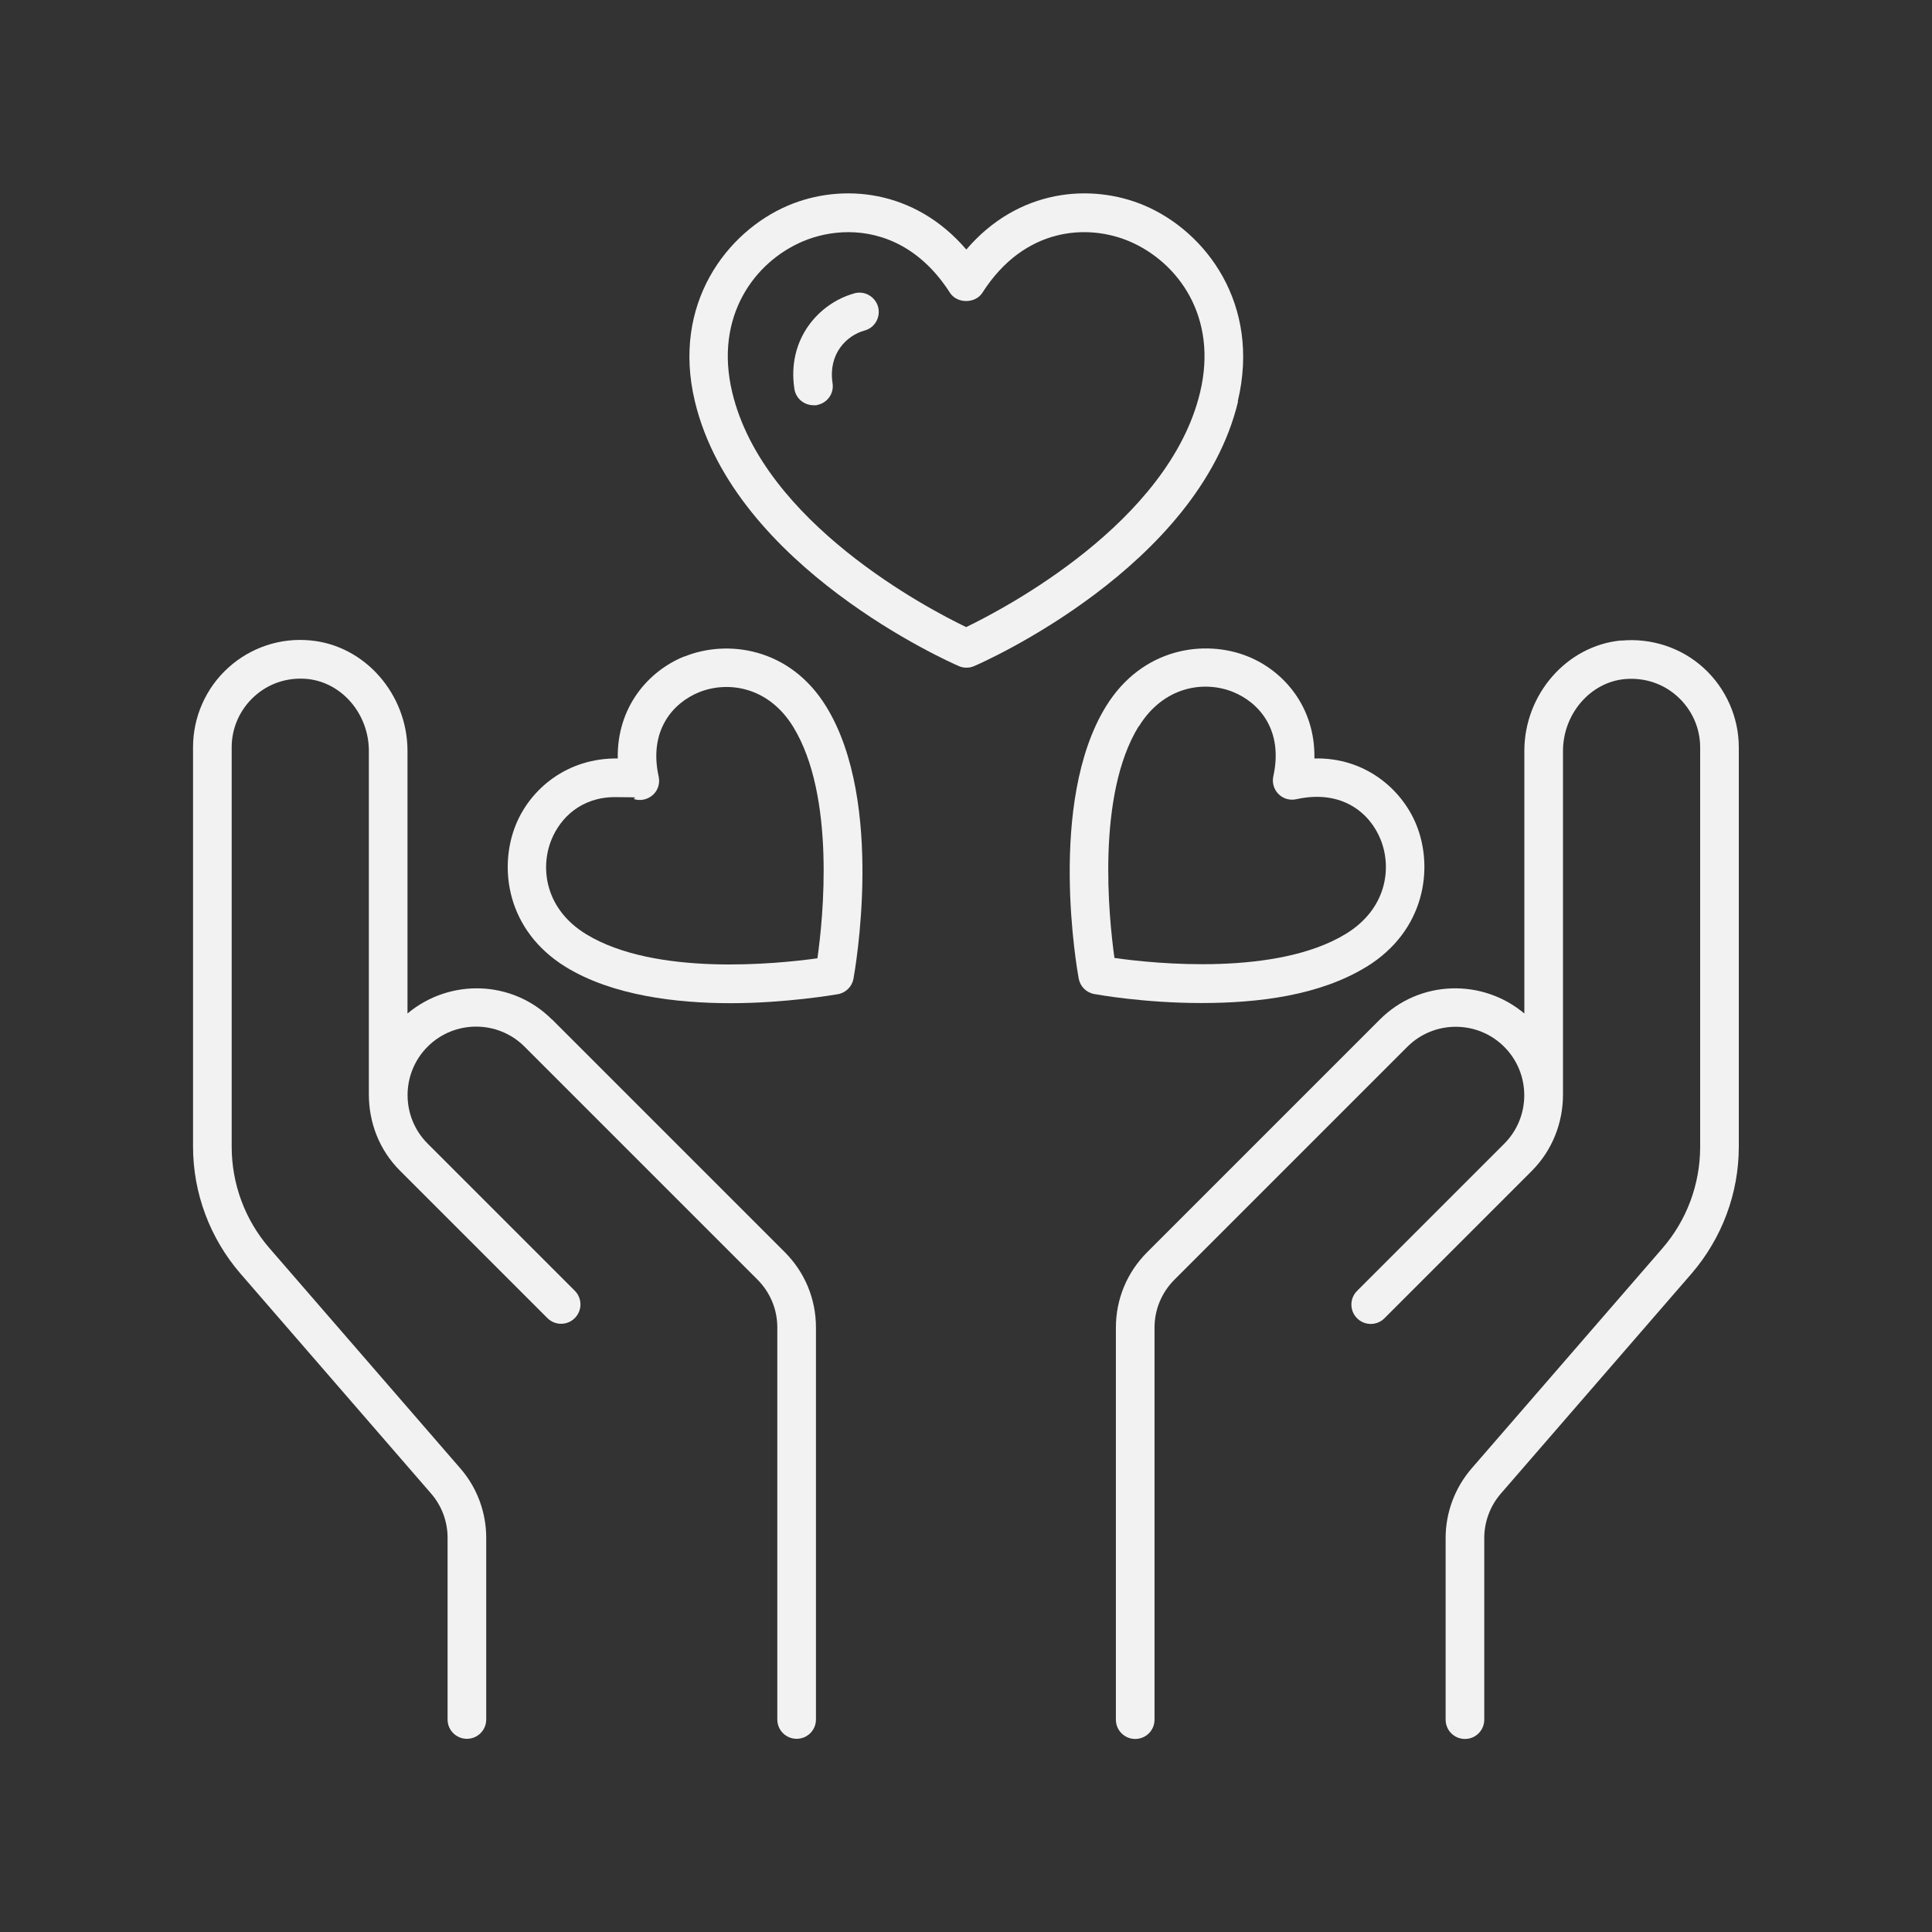
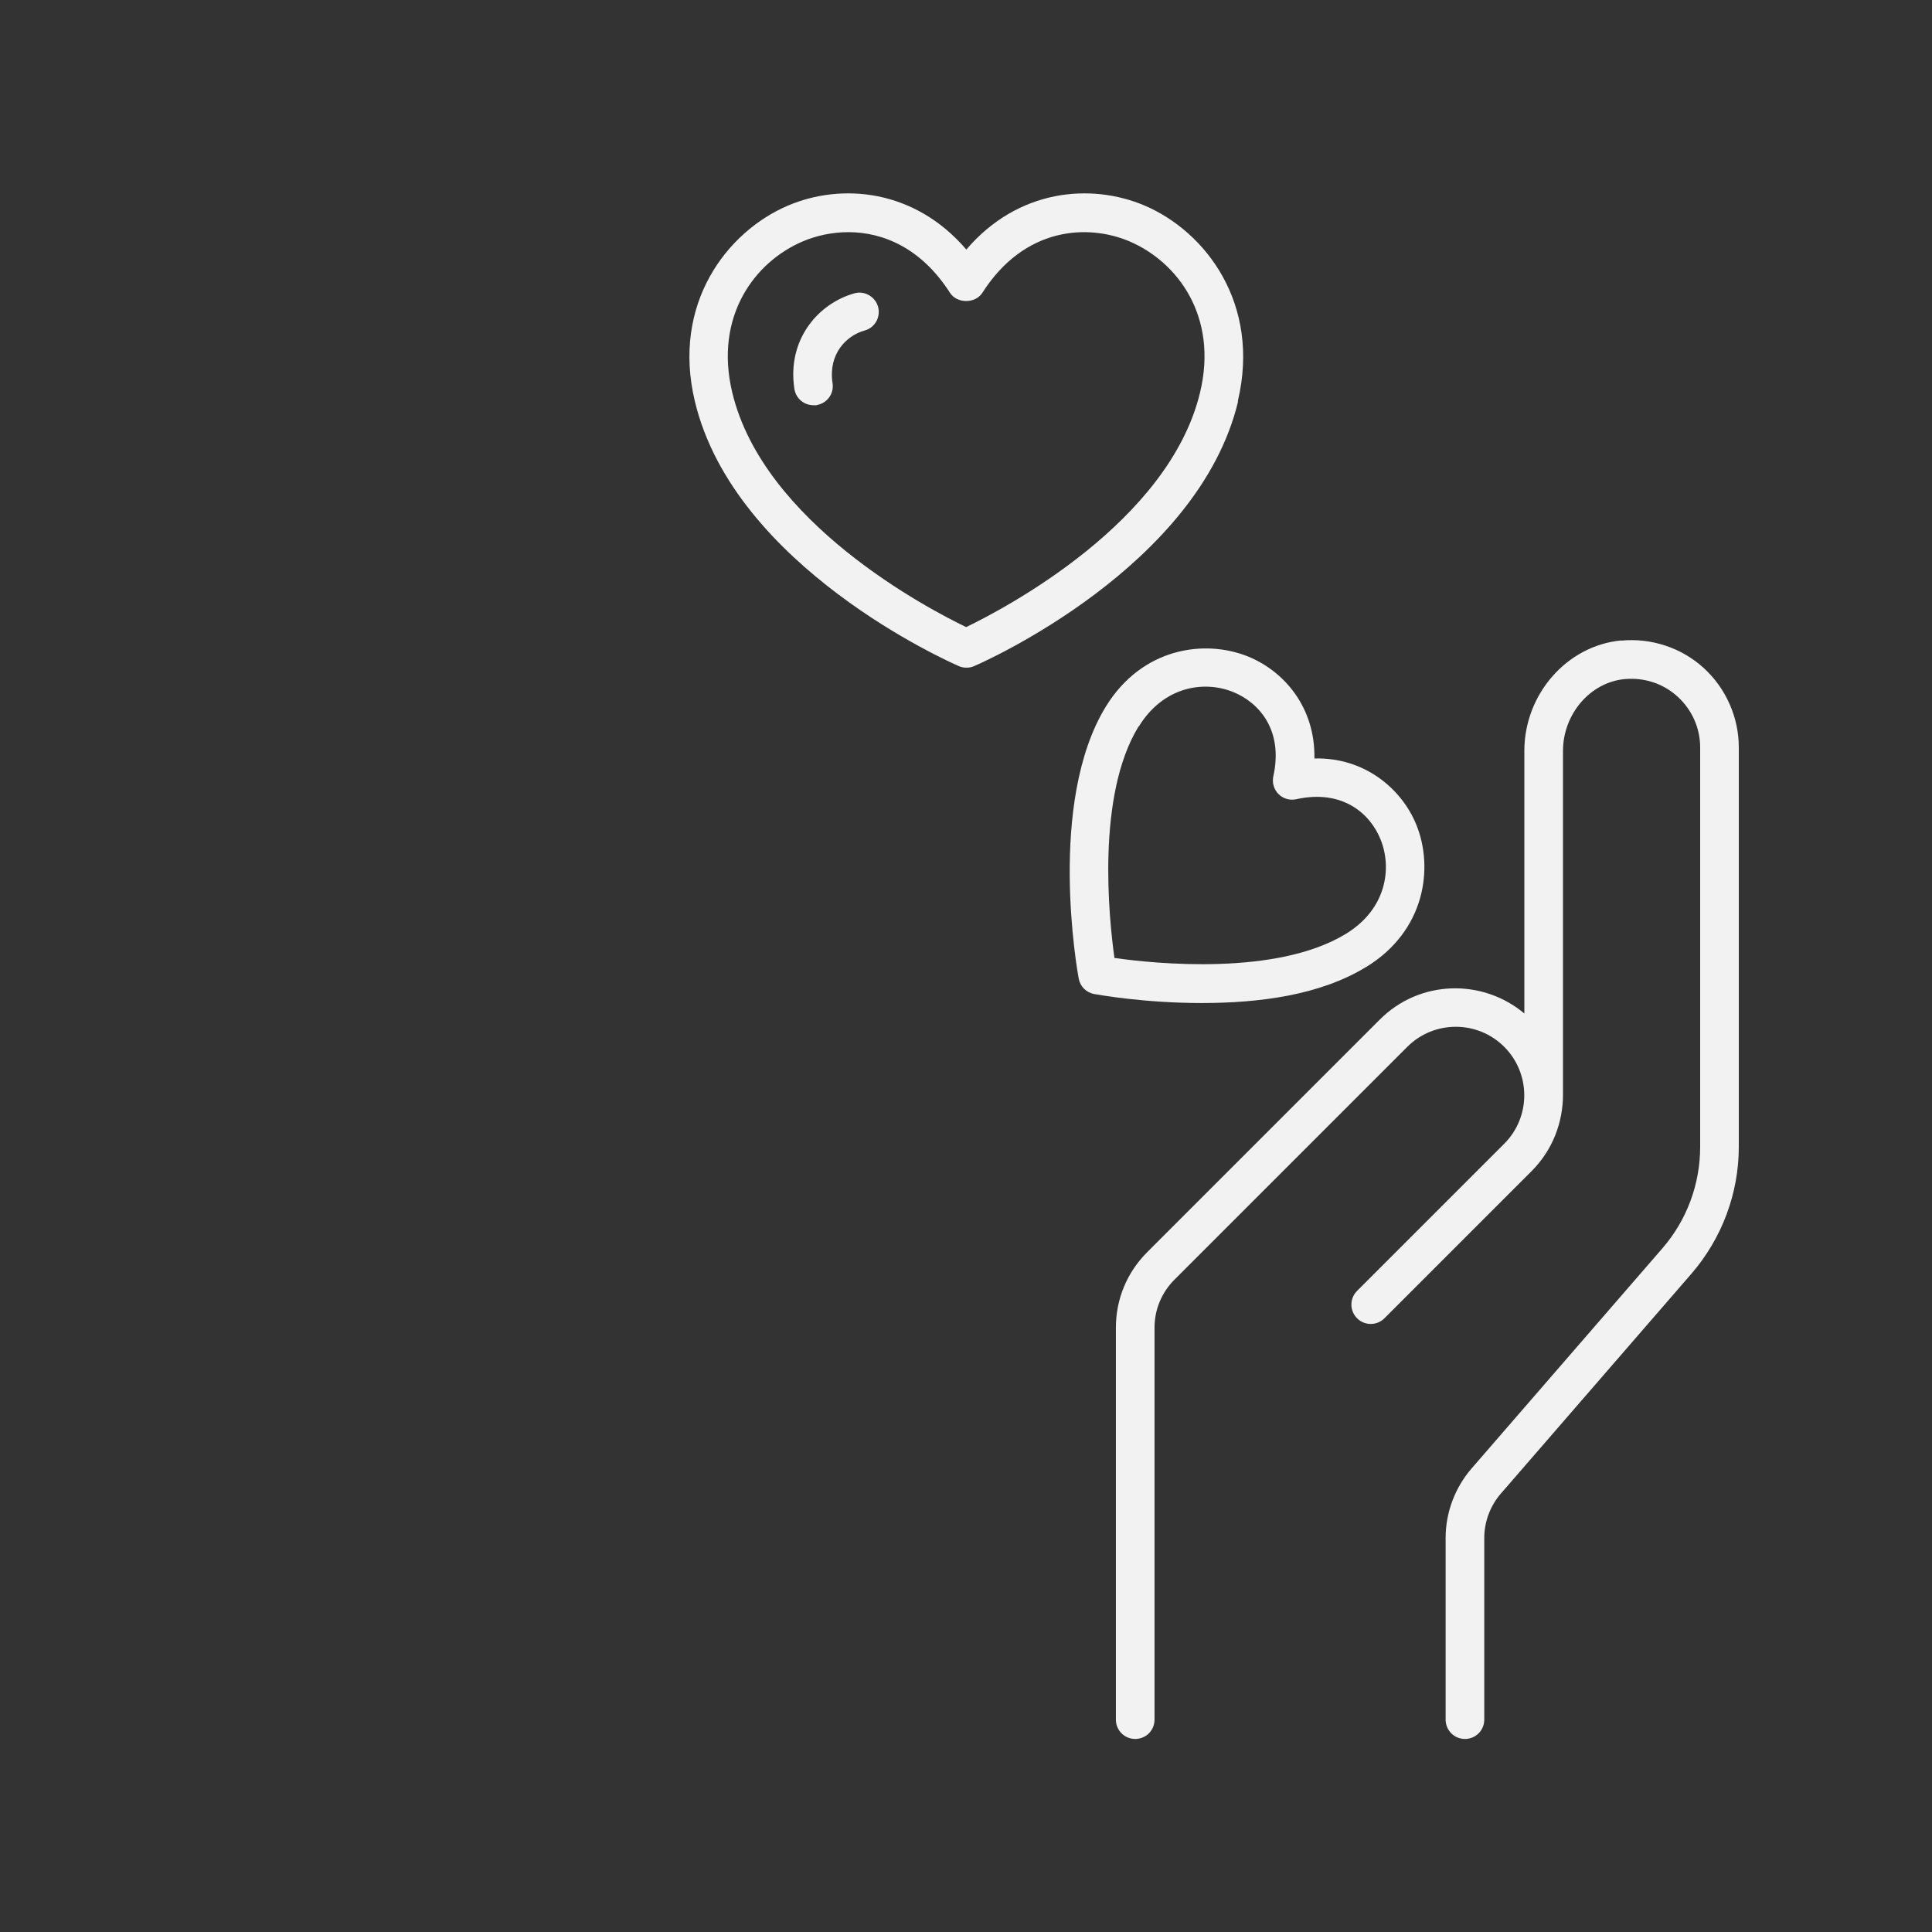
<svg xmlns="http://www.w3.org/2000/svg" viewBox="0 0 1200 1200" version="1.1" id="Layer_1">
  <rect x="0" y="0" width="1200" height="1200" fill="#333333" stroke="none" />
  <defs>
    <style>
      .st0 {
        fill: #f2f2f2;
      }
    </style>
  </defs>
-   <path d="M342.8,633.2c-24.6-24.6-63.5-25.6-89.7-3.7v-163.1c0-35.2-26.4-65.4-60.1-68.6-18.8-1.9-37.5,4.4-51.3,17-13.9,12.6-21.8,30.6-21.8,49.3v248.1c0,28.9,10.5,56.9,29.4,78.8l118.4,136.6c6.7,7.7,10.3,17.4,10.3,27.6v112.8c0,6.7,5.4,12,12,12s12-5.3,12-12v-112.8c0-15.9-5.7-31.3-16.2-43.3l-118.4-136.6c-15.2-17.5-23.5-39.9-23.5-63.1v-248.1c0-12,5.1-23.4,14-31.5,9-8.2,20.6-12,32.9-10.9,21.5,2.1,38.3,21.7,38.3,44.7v213.1c0,0,0,.2,0,.3,0,17.2,6.3,34.4,19.5,47.5l91.4,91.4c4.7,4.7,12.3,4.7,17,0s4.7-12.3,0-17l-91.4-91.4c-16.6-16.6-16.6-43.6,0-60.2,16.6-16.6,43.6-16.6,60.2,0l144.6,144.6c8,8,12.4,18.6,12.4,29.8v243.5c0,6.7,5.4,12,12,12s12-5.3,12-12v-243.5c0-17.7-6.9-34.3-19.4-46.8l-144.6-144.6h0Z" class="st0" />
  <path d="M1006.9,397.8c-33.7,3.2-60.1,33.4-60.1,68.6v163.1c-26.1-21.9-65.1-20.9-89.7,3.7l-144.6,144.6c-12.5,12.5-19.4,29.1-19.4,46.8v243.5c0,6.7,5.4,12,12,12s12-5.3,12-12v-243.5c0-11.2,4.4-21.8,12.4-29.8l144.6-144.6c16.6-16.6,43.6-16.6,60.2,0,16.6,16.6,16.6,43.6,0,60.2l-91.4,91.4c-4.7,4.7-4.7,12.3,0,17s12.3,4.7,17,0l91.4-91.4c13.1-13.1,19.5-30.3,19.5-47.5,0,0,0-.2,0-.3v-213.1c0-23,16.9-42.7,38.3-44.7,12.2-1.1,23.9,2.7,32.9,10.9,8.9,8.1,14,19.5,14,31.5v248.1c0,23.2-8.3,45.6-23.5,63.1l-118.4,136.6c-10.4,12-16.2,27.4-16.2,43.3v112.8c0,6.7,5.4,12,12,12s12-5.3,12-12v-112.8c0-10.1,3.7-20,10.3-27.6l118.4-136.6c18.9-21.9,29.4-49.9,29.4-78.8v-248.1c0-18.7-8-36.7-21.8-49.3s-32.6-18.8-51.3-17h0Z" class="st0" />
  <path d="M768.8,249.3c14.4-60.5-19.9-105.4-57.8-121.6-33.4-14.2-78.7-10.3-110.8,27.3-32.2-37.6-77.4-41.5-110.8-27.3-38,16.2-72.3,61.1-57.8,121.6,24.6,102.9,158.3,162,163.9,164.4,1.5.7,3.1,1,4.8,1s3.3-.3,4.8-1c5.7-2.4,139.3-61.5,163.9-164.4h0ZM600.1,389.5c-23.5-11.3-126-64.8-145.3-145.8-11.3-47.2,13.9-81.1,43.9-93.8,8.3-3.5,18-5.7,28.2-5.7,21.5,0,45.3,9.8,63.1,37.6,4.4,6.9,15.8,6.9,20.2,0,26.2-41,65.6-42.8,91.3-31.9,30,12.8,55.2,46.7,43.9,93.8-19.4,81-121.9,134.5-145.3,145.8h0Z" class="st0" />
  <path d="M848.6,600.6c36.7-22.5,41.9-61.5,31.2-88.1-9-22.4-32.1-42.2-63.4-41.4.6-31.9-19-54.4-41.4-63.4-26.6-10.7-65.5-5.6-88.1,31.1-36.6,59.6-17.7,164.6-16.9,169,.9,4.9,4.7,8.7,9.6,9.6,2.3.4,31,5.6,66.6,5.6s73.5-4.7,102.5-22.5h0ZM707.3,451.3c15.3-25,40.5-28.8,58.6-21.5,16.2,6.6,31.3,23.7,25,52.3-.9,4,.3,8.2,3.2,11.1s7,4.1,11.1,3.2c28.5-6.3,45.8,8.8,52.3,25,7.3,18.1,3.5,43.3-21.5,58.6-42.9,26.3-118.7,18.6-143.8,15-3.5-25.1-11.3-100.9,15-143.8h0Z" class="st0" />
-   <path d="M425.1,407.7c-22.4,9-42,31.5-41.4,63.4-31.5-.4-54.4,19-63.4,41.4-10.7,26.6-5.6,65.5,31.1,88.1,29,17.8,68.8,22.5,102.5,22.5s64.3-5.2,66.6-5.6c4.9-.9,8.7-4.7,9.6-9.6.8-4.5,19.7-109.5-16.9-169-22.5-36.7-61.5-41.9-88.1-31.1h0ZM507.8,595.2c-25.1,3.5-100.9,11.3-143.8-15-25-15.3-28.8-40.5-21.5-58.6,5.5-13.6,18.5-26.5,39.5-26.5s8.2.5,12.8,1.5c4,.9,8.2-.4,11.1-3.2,2.9-2.9,4.1-7,3.2-11.1-6.3-28.5,8.8-45.7,25-52.3,18.1-7.3,43.3-3.5,58.6,21.5,26.3,42.9,18.6,118.7,15,143.8h0Z" class="st0" />
  <path d="M530.7,182.2c-22.1,6.1-42,28.4-37.3,59.3.9,6,6,10.2,11.9,10.2s1.2,0,1.8-.1c6.6-1,11.1-7.1,10-13.7-2.7-17.9,8.4-29.4,19.9-32.6,6.4-1.7,10.1-8.3,8.4-14.7-1.8-6.4-8.4-10.2-14.8-8.4h0Z" class="st0" />
</svg>